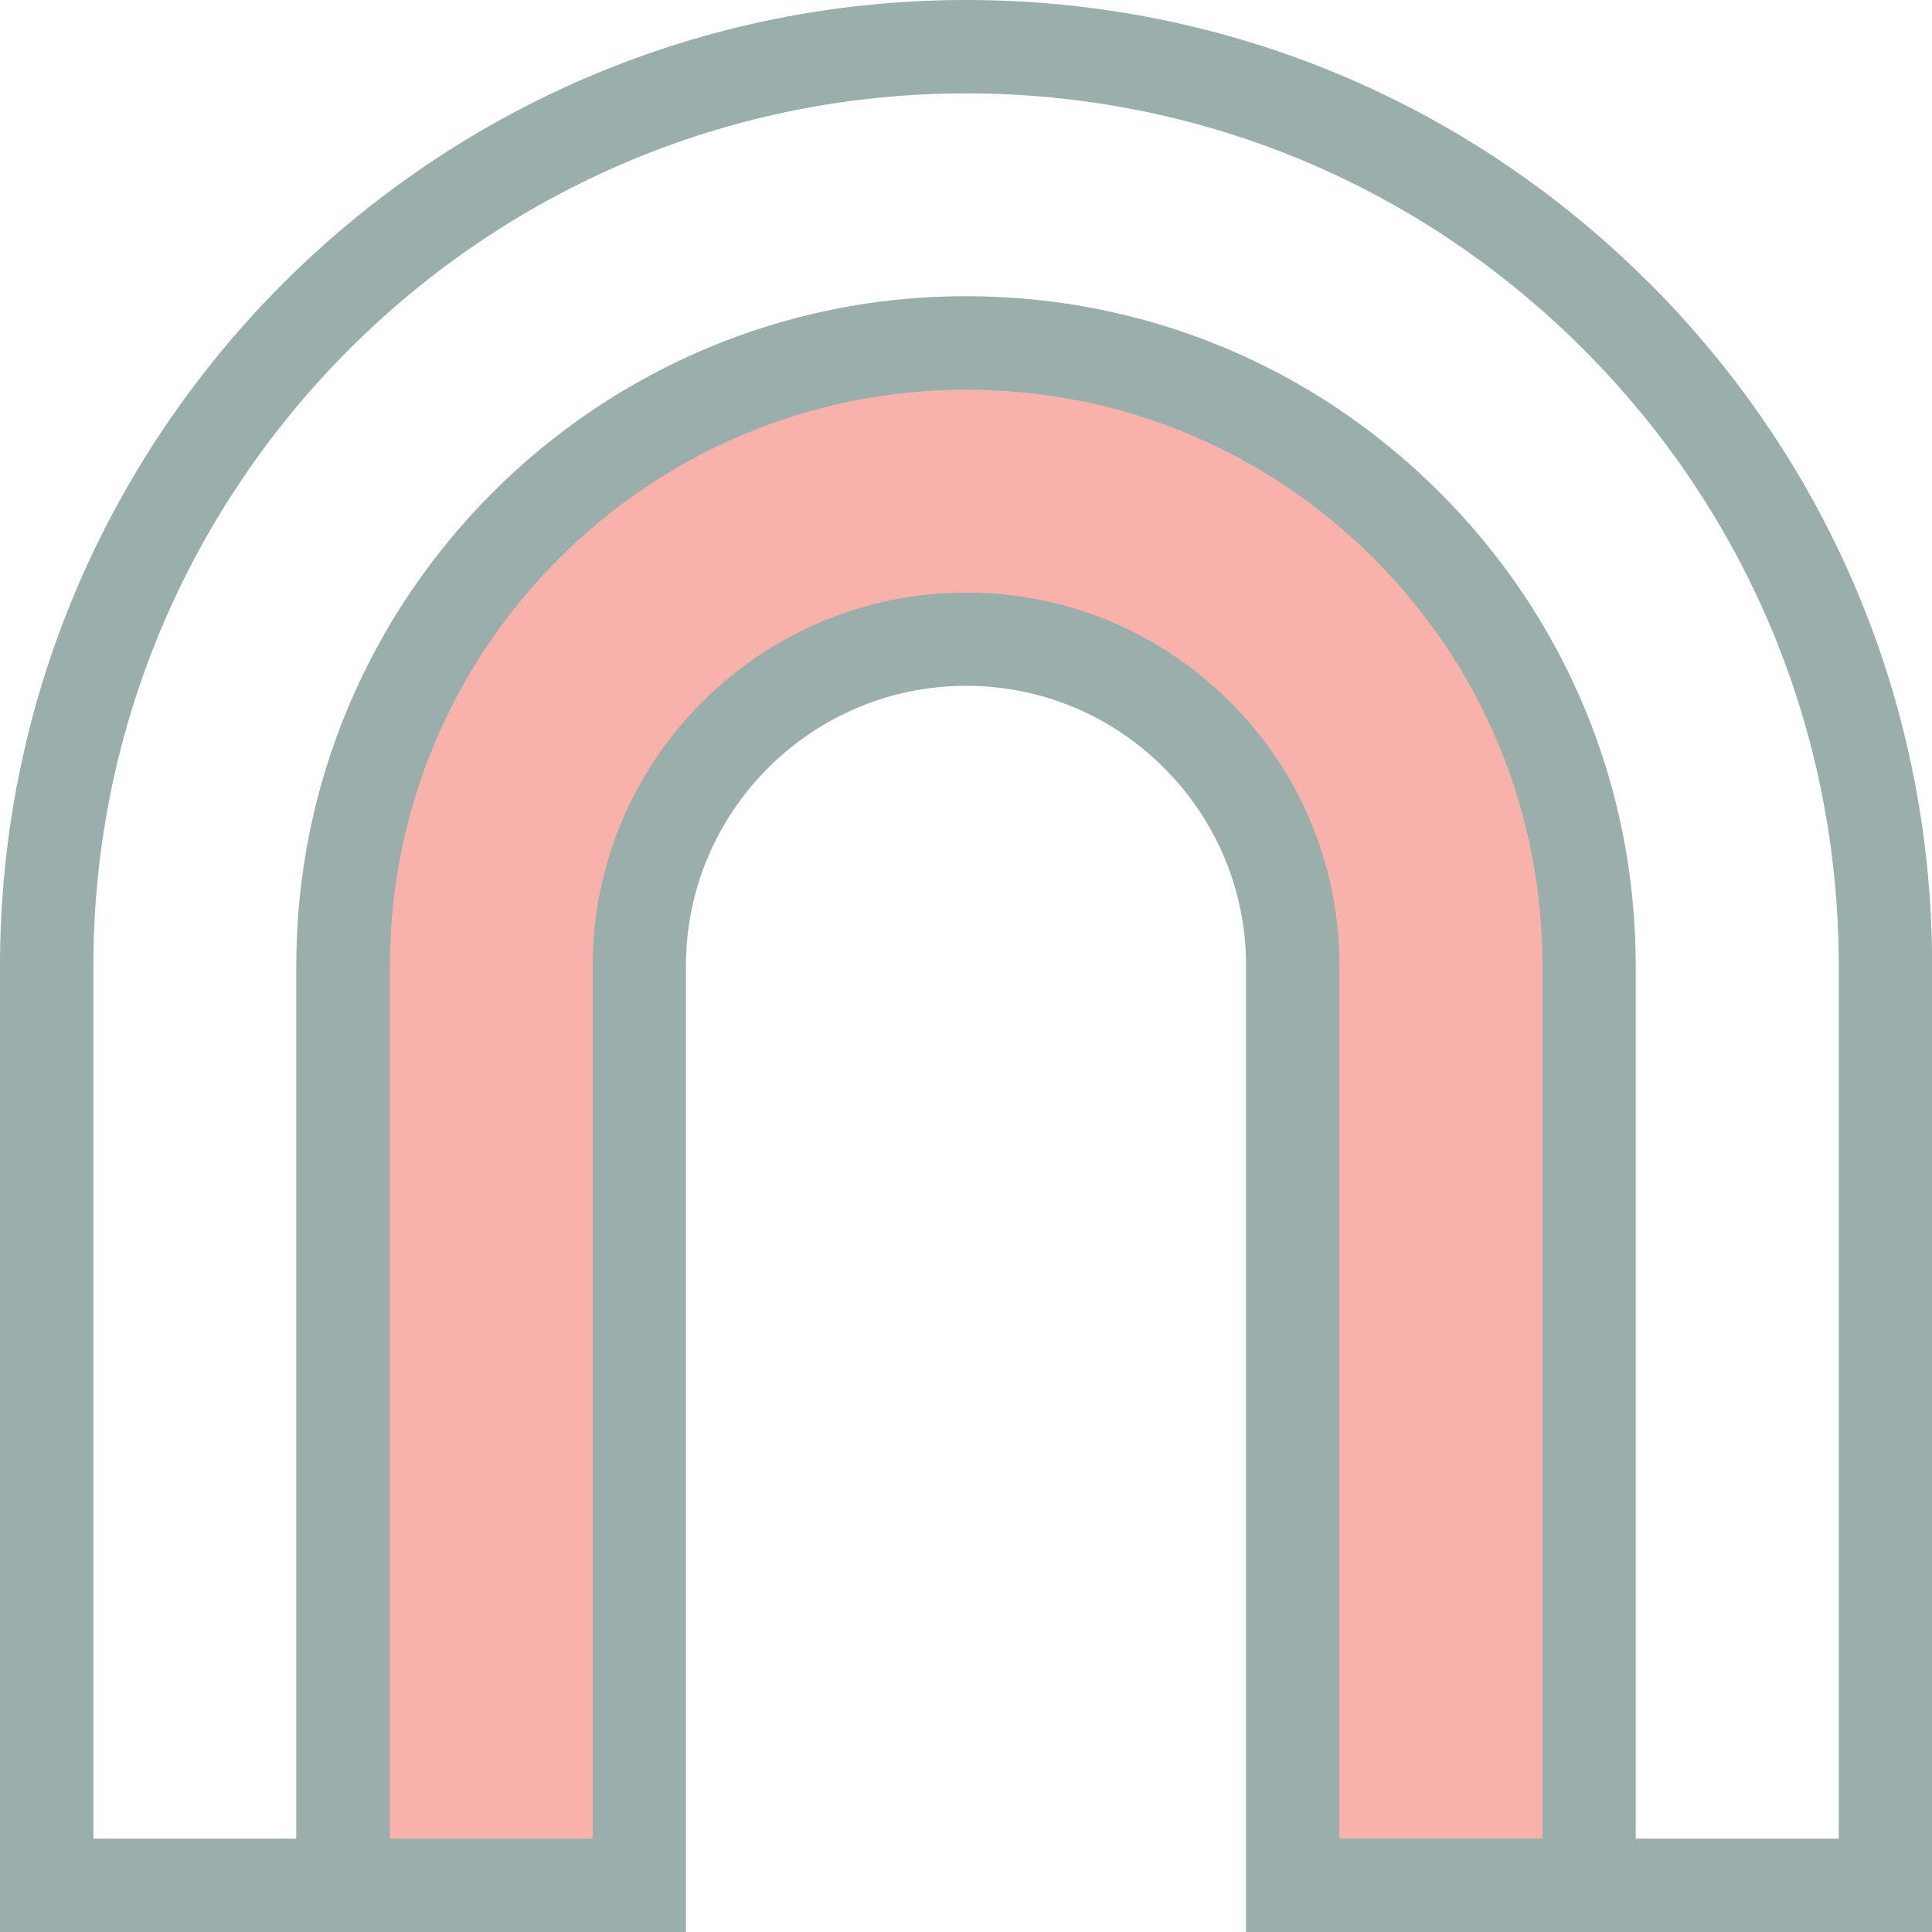
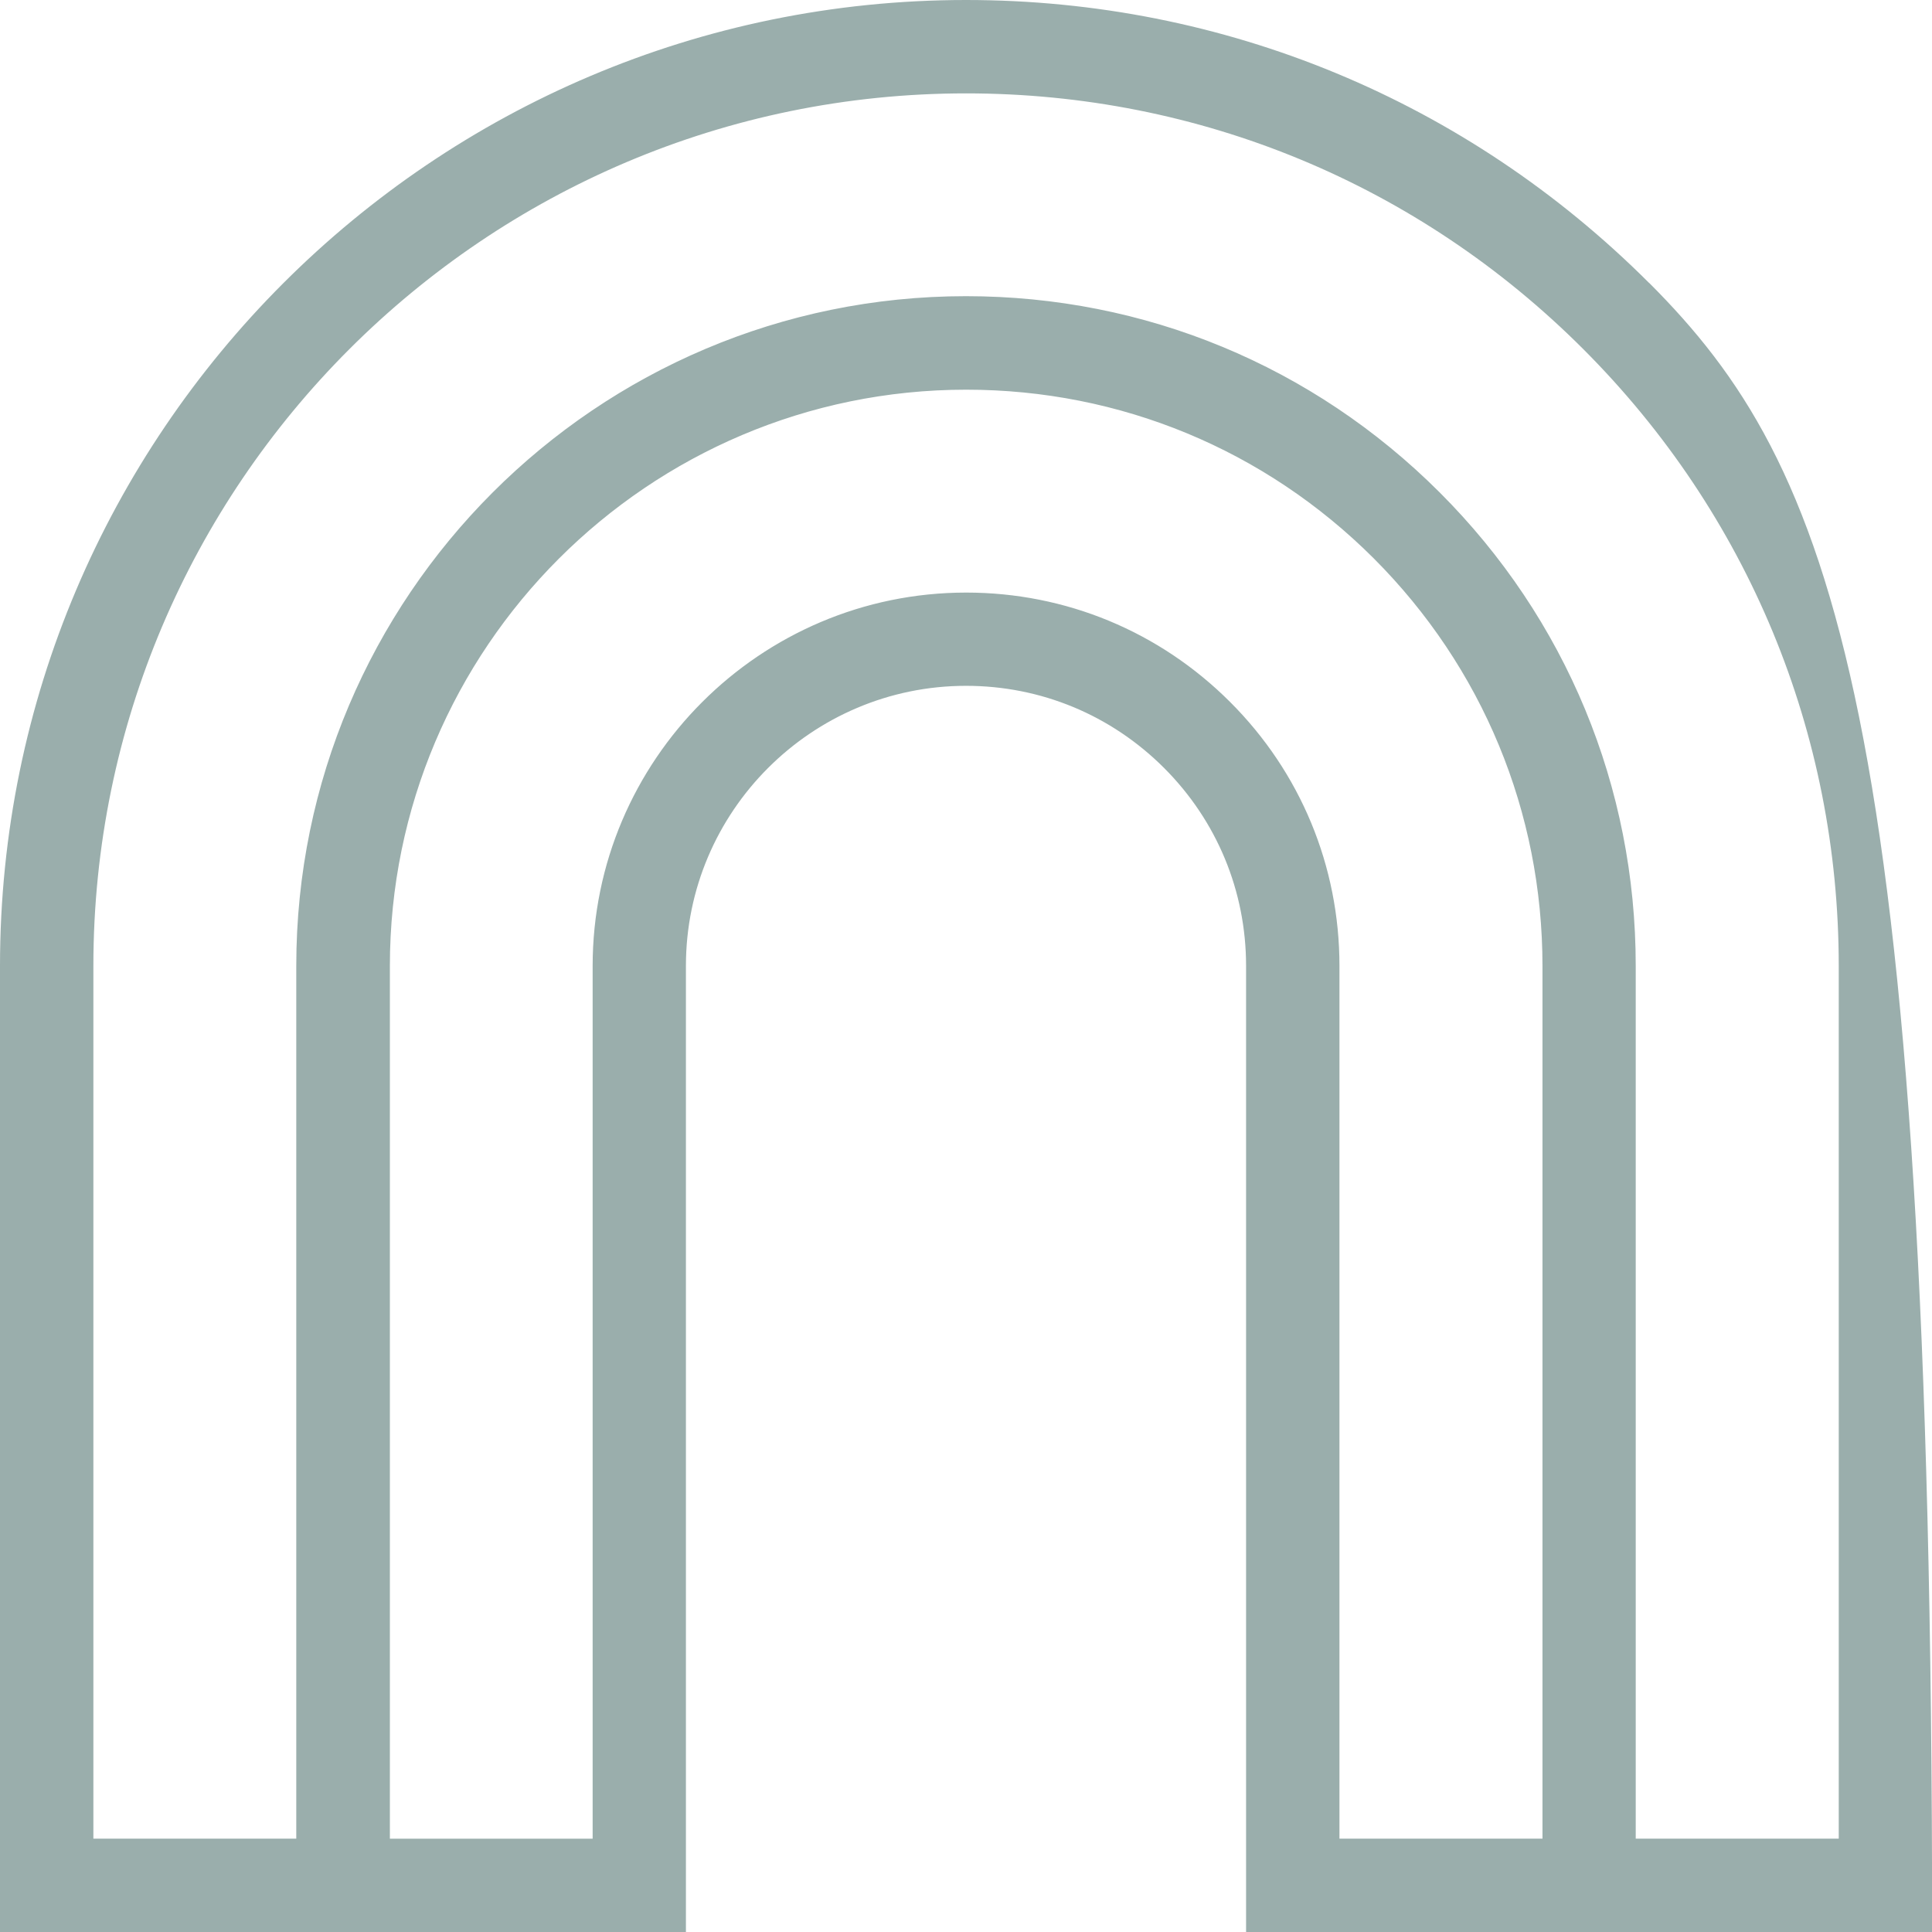
<svg xmlns="http://www.w3.org/2000/svg" width="60" height="60" viewBox="0 0 60 60" fill="none">
  <g id="Calque_1" clip-path="url(#clip0_2052_3104)">
-     <path id="Vector 31" d="M10.5 59H19.5L20 29.5C20.167 26.167 22.4 19.5 30 19.5C37.6 19.5 40.167 26.5 40.5 30V59H49V28C48.333 21.833 43.6 9.6 30 10C16.4 10.4 11.333 22.5 10.5 28.5V59Z" fill="#F8B2AB" />
-     <path id="Vector" d="M51.214 8.787C45.548 3.124 38.014 0 30.002 0C13.457 0 0 13.458 0 29.996V60H21.302V29.996C21.302 25.201 25.207 21.299 30.002 21.299C32.323 21.299 34.505 22.204 36.15 23.848C37.794 25.493 38.698 27.675 38.698 29.996V60H60.004V29.996C60.004 21.987 56.883 14.453 51.218 8.787H51.214ZM47.899 57.1H41.598V29.996C41.598 26.902 40.391 23.986 38.201 21.8C36.011 19.61 33.096 18.403 30.006 18.403C23.611 18.403 18.405 23.605 18.405 30V57.103H12.108V30C12.108 20.13 20.136 12.102 30.006 12.102C34.785 12.102 39.281 13.963 42.663 17.341C46.042 20.724 47.903 25.22 47.903 30V57.103L47.899 57.1ZM57.1 57.1H50.799V29.996C50.799 24.442 48.639 19.218 44.708 15.29C40.772 11.358 35.551 9.198 29.998 9.198C18.529 9.198 9.201 18.526 9.201 29.996V57.1H2.9V29.996C2.9 15.058 15.057 2.9 30.002 2.9C37.241 2.9 44.046 5.718 49.166 10.838C54.286 15.959 57.104 22.764 57.104 30V57.103L57.1 57.1Z" fill="#9AAEAC" />
+     <path id="Vector" d="M51.214 8.787C45.548 3.124 38.014 0 30.002 0C13.457 0 0 13.458 0 29.996V60H21.302V29.996C21.302 25.201 25.207 21.299 30.002 21.299C32.323 21.299 34.505 22.204 36.15 23.848C37.794 25.493 38.698 27.675 38.698 29.996V60H60.004C60.004 21.987 56.883 14.453 51.218 8.787H51.214ZM47.899 57.1H41.598V29.996C41.598 26.902 40.391 23.986 38.201 21.8C36.011 19.61 33.096 18.403 30.006 18.403C23.611 18.403 18.405 23.605 18.405 30V57.103H12.108V30C12.108 20.13 20.136 12.102 30.006 12.102C34.785 12.102 39.281 13.963 42.663 17.341C46.042 20.724 47.903 25.22 47.903 30V57.103L47.899 57.1ZM57.1 57.1H50.799V29.996C50.799 24.442 48.639 19.218 44.708 15.29C40.772 11.358 35.551 9.198 29.998 9.198C18.529 9.198 9.201 18.526 9.201 29.996V57.1H2.9V29.996C2.9 15.058 15.057 2.9 30.002 2.9C37.241 2.9 44.046 5.718 49.166 10.838C54.286 15.959 57.104 22.764 57.104 30V57.103L57.1 57.1Z" fill="#9AAEAC" />
  </g>
  <defs>
    <clipPath id="clip0_2052_3104">
      <rect width="60" height="60" fill="white" />
    </clipPath>
  </defs>
</svg>